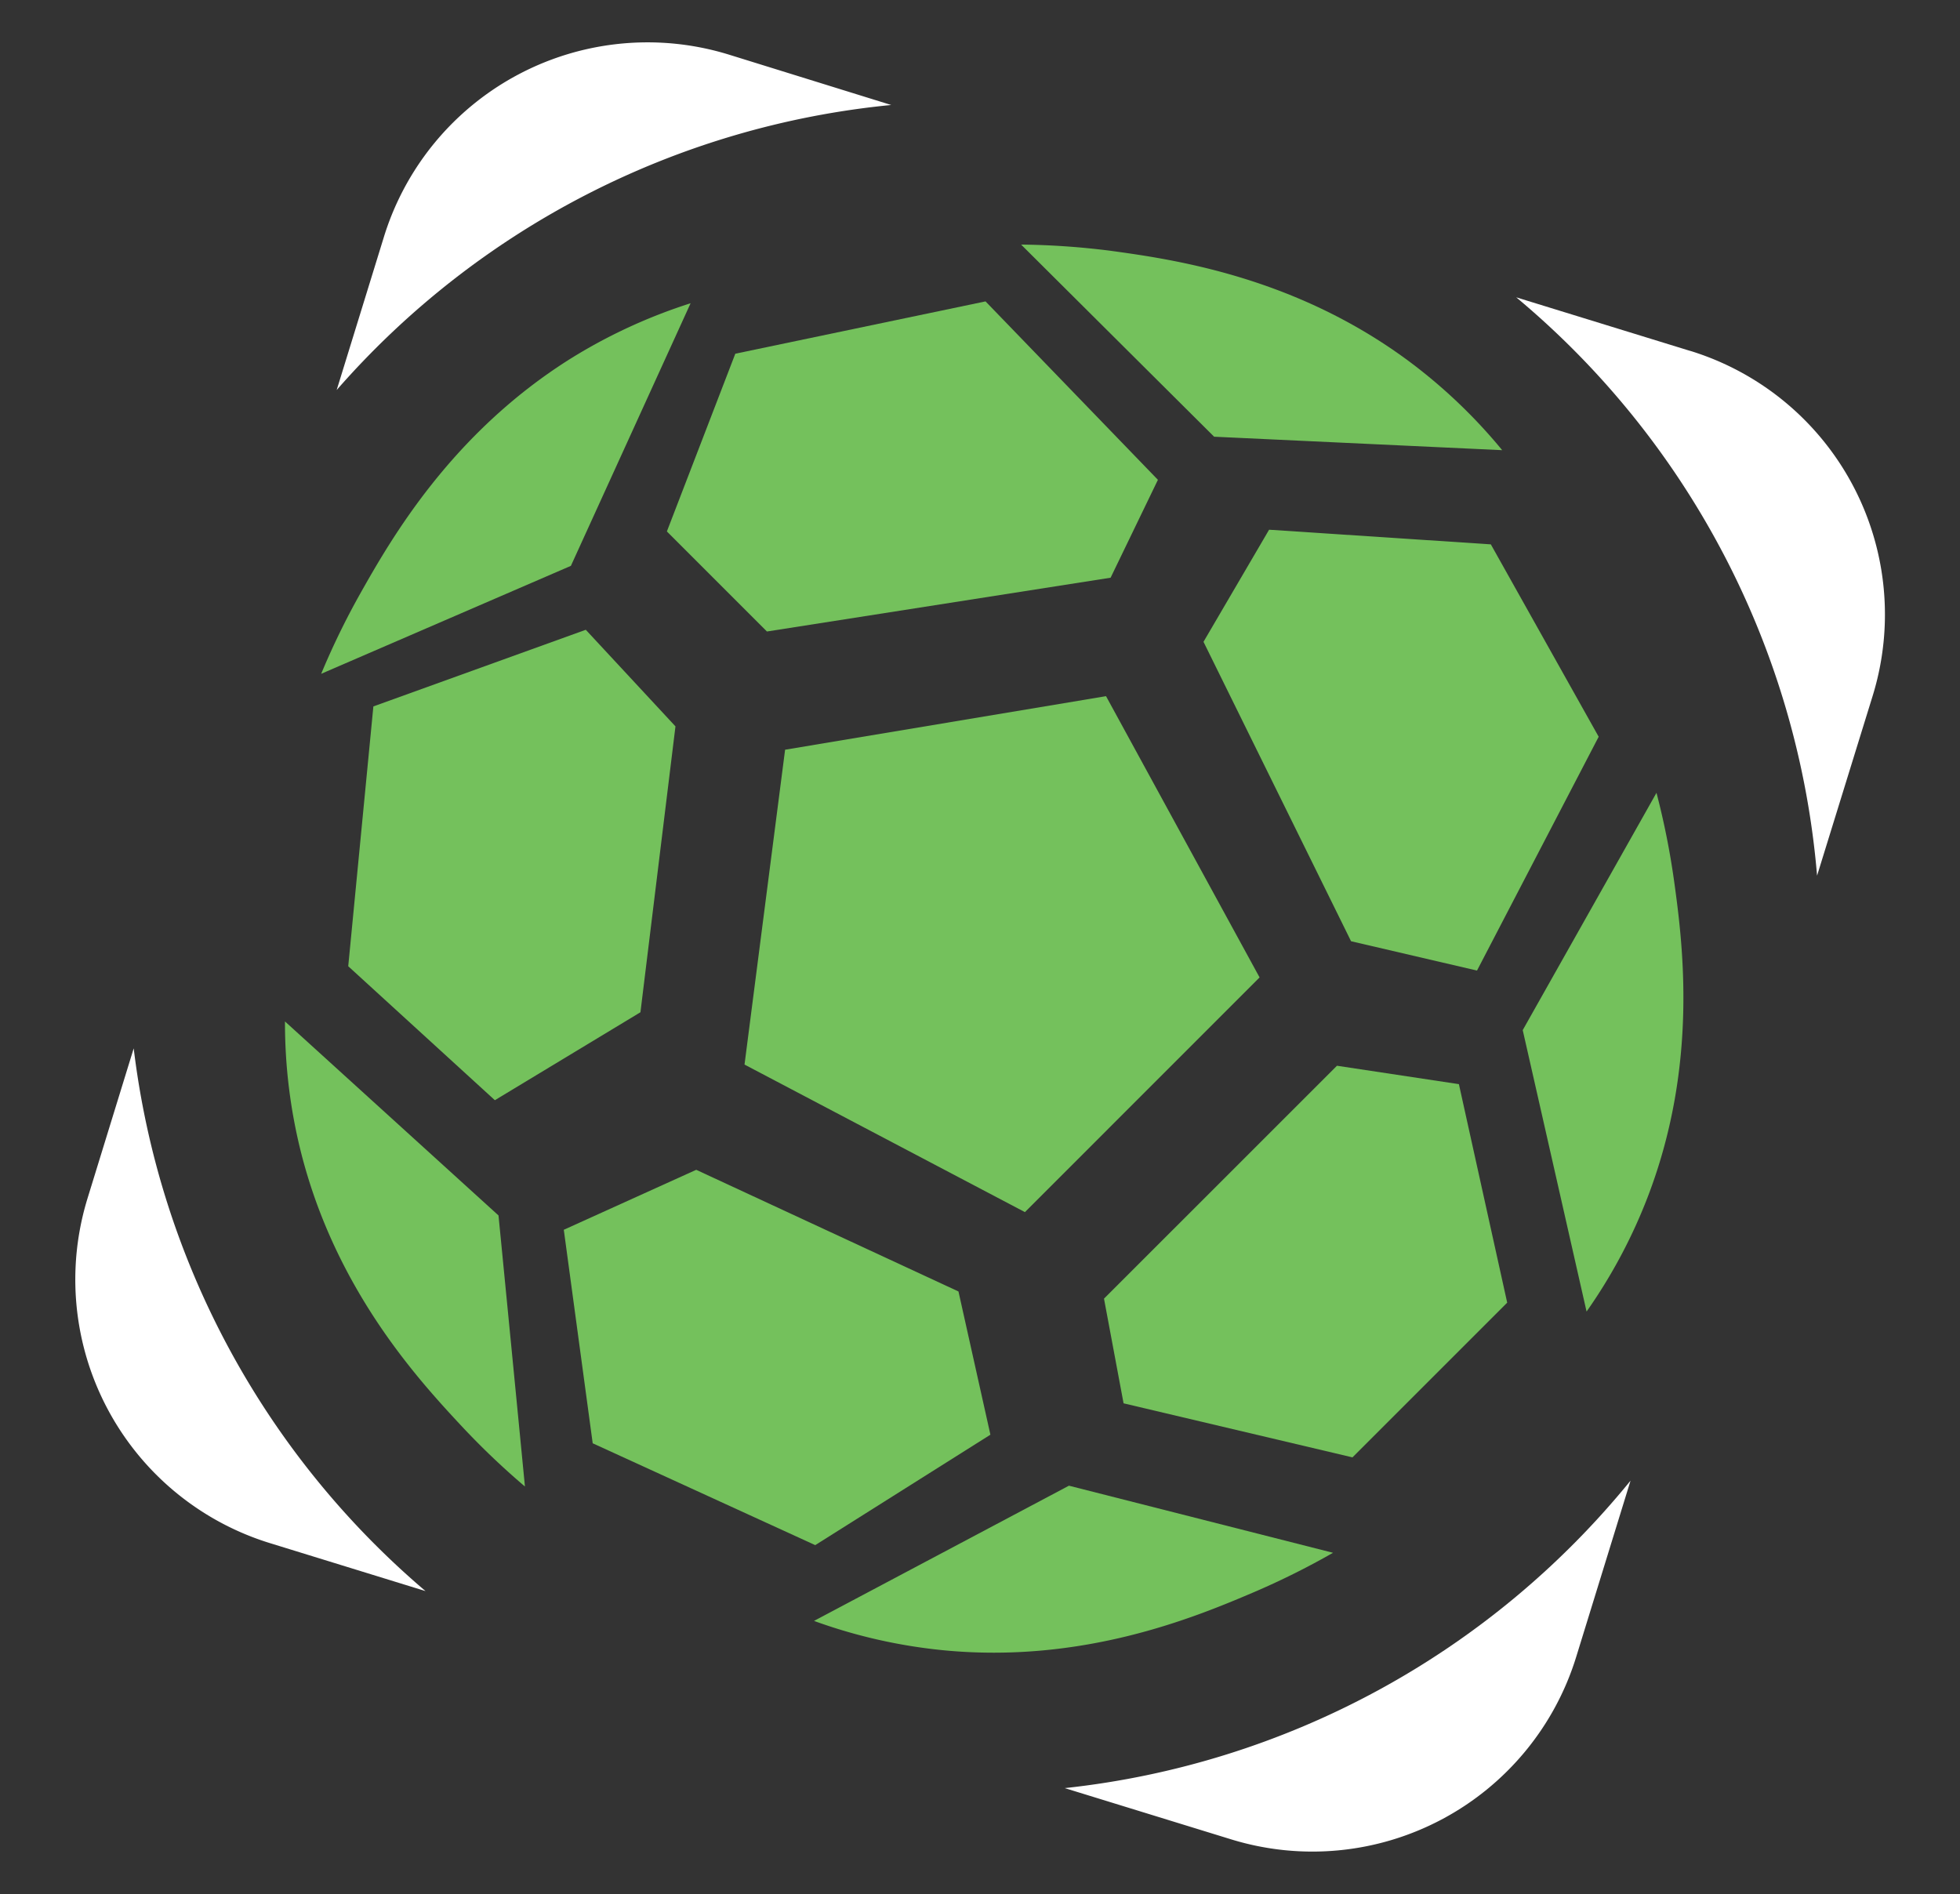
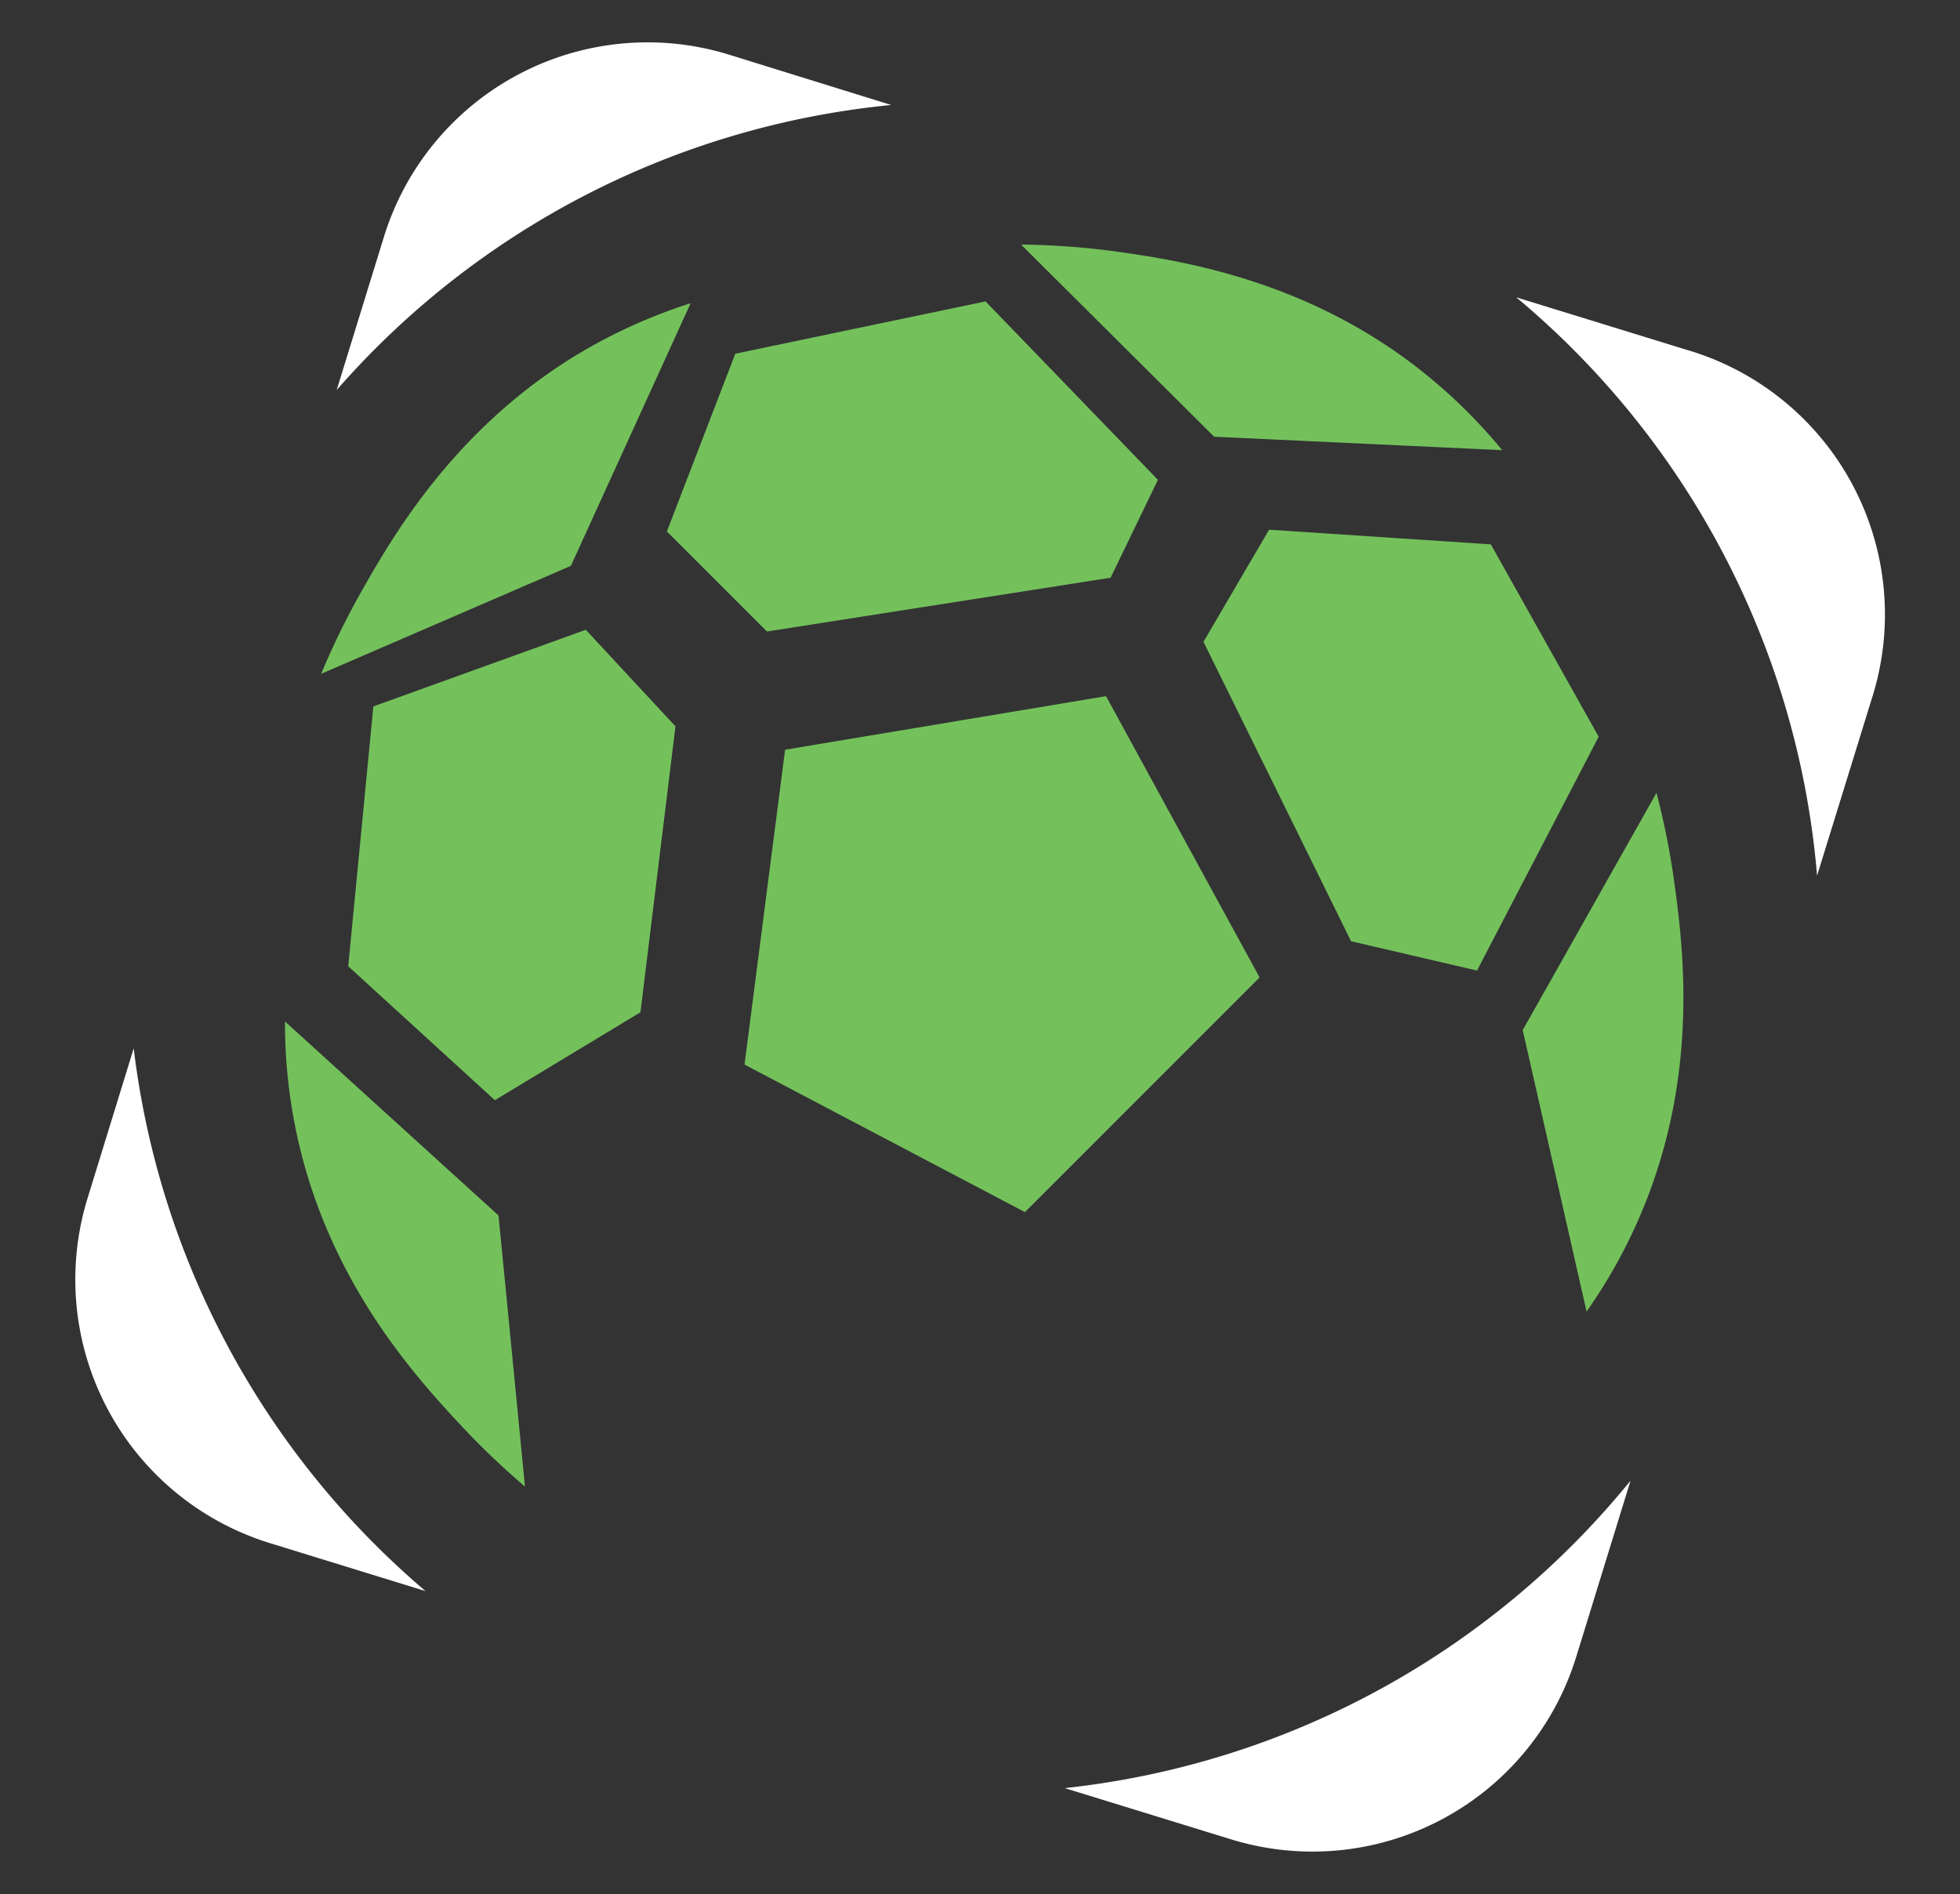
<svg xmlns="http://www.w3.org/2000/svg" id="preloader-logo" viewBox="0 0 317.33 306.67">
  <rect x="0" y="0" width="317.33" height="306.67" fill="#333333" stroke="none" />
  <g fill="none" fill-rule="evenodd">
    <g fill="#fff" id="logo-outer">
      <path d="M144.29,17,118,8.84A44.67,44.67,0,0,0,62.15,38.38L54.51,63.15A136.79,136.79,0,0,1,144.29,17" />
      <path d="M21.64,169.77,14.18,194a44.66,44.66,0,0,0,29.54,55.86l25.17,7.76a136.81,136.81,0,0,1-47.24-87.85" />
      <path d="M273.62,56.81l-28.14-8.67a136.78,136.78,0,0,1,48.71,93.64l9-29.11a44.66,44.66,0,0,0-29.54-55.86" />
      <path d="M172.41,289.53l26.92,8.29a44.69,44.69,0,0,0,55.86-29.54l8.8-28.54a136.93,136.93,0,0,1-91.58,49.78" />
    </g>
    <g fill="#74c15c" fill-rule="nonzero" id="logo-inner">
      <polygon points="127.11 121.39 179.07 112.72 203.93 158.26 165.94 196.26 120.54 172.37 127.11 121.39" />
      <polygon points="194.85 103.92 205.47 85.77 241.37 88.14 258.83 119.29 239.13 157.15 218.74 152.4 194.85 103.92" />
      <path d="M246.54,166.78l21.65-38.41a124.73,124.73,0,0,1,2.84,14.2c1.43,10.26,3.91,29.6-4.09,50.79a85.55,85.55,0,0,1-10.07,19q-5.16-22.77-10.33-45.54" />
      <path d="M196.57,70.71,165.32,39.6a124.56,124.56,0,0,1,14.44,1C190,42,209.33,44.77,227.62,58.13a86.18,86.18,0,0,1,15.59,14.76l-46.64-2.18" />
      <path d="M92.43,91.62,52,109.1a123.11,123.11,0,0,1,6.33-13c5.07-9,14.81-25.93,34-38a86.35,86.35,0,0,1,19.48-9Z" />
      <path d="M80.71,196.8q2.15,21.94,4.28,43.89a123.58,123.58,0,0,1-10.46-10c-7.06-7.58-20.18-22-25.77-44a85.93,85.93,0,0,1-2.62-21.3L80.71,196.8" />
-       <path d="M173.08,240.56l42.74,10.86a125.14,125.14,0,0,1-13,6.46c-9.53,4.06-27.55,11.51-50.1,9.32a86,86,0,0,1-20.93-4.75l41.25-21.88" />
-       <polygon points="91.28 199.12 112.72 189.41 155.18 209.11 160.35 232.3 131.99 250.18 95.96 233.69 91.28 199.12" />
      <polygon points="60.45 114.38 94.84 101.97 109.36 117.61 103.69 163.9 80.12 178.14 56.38 156.45 60.45 114.38" />
      <polygon points="119.05 57.27 159.56 48.8 187.47 77.69 179.81 93.54 124.17 102.25 107.97 86.05 119.05 57.27" />
-       <polygon points="181.91 227.22 178.74 210.27 216.46 172.56 236.2 175.54 244.02 210.92 218.97 235.97 181.91 227.22" />
    </g>
  </g>
</svg>